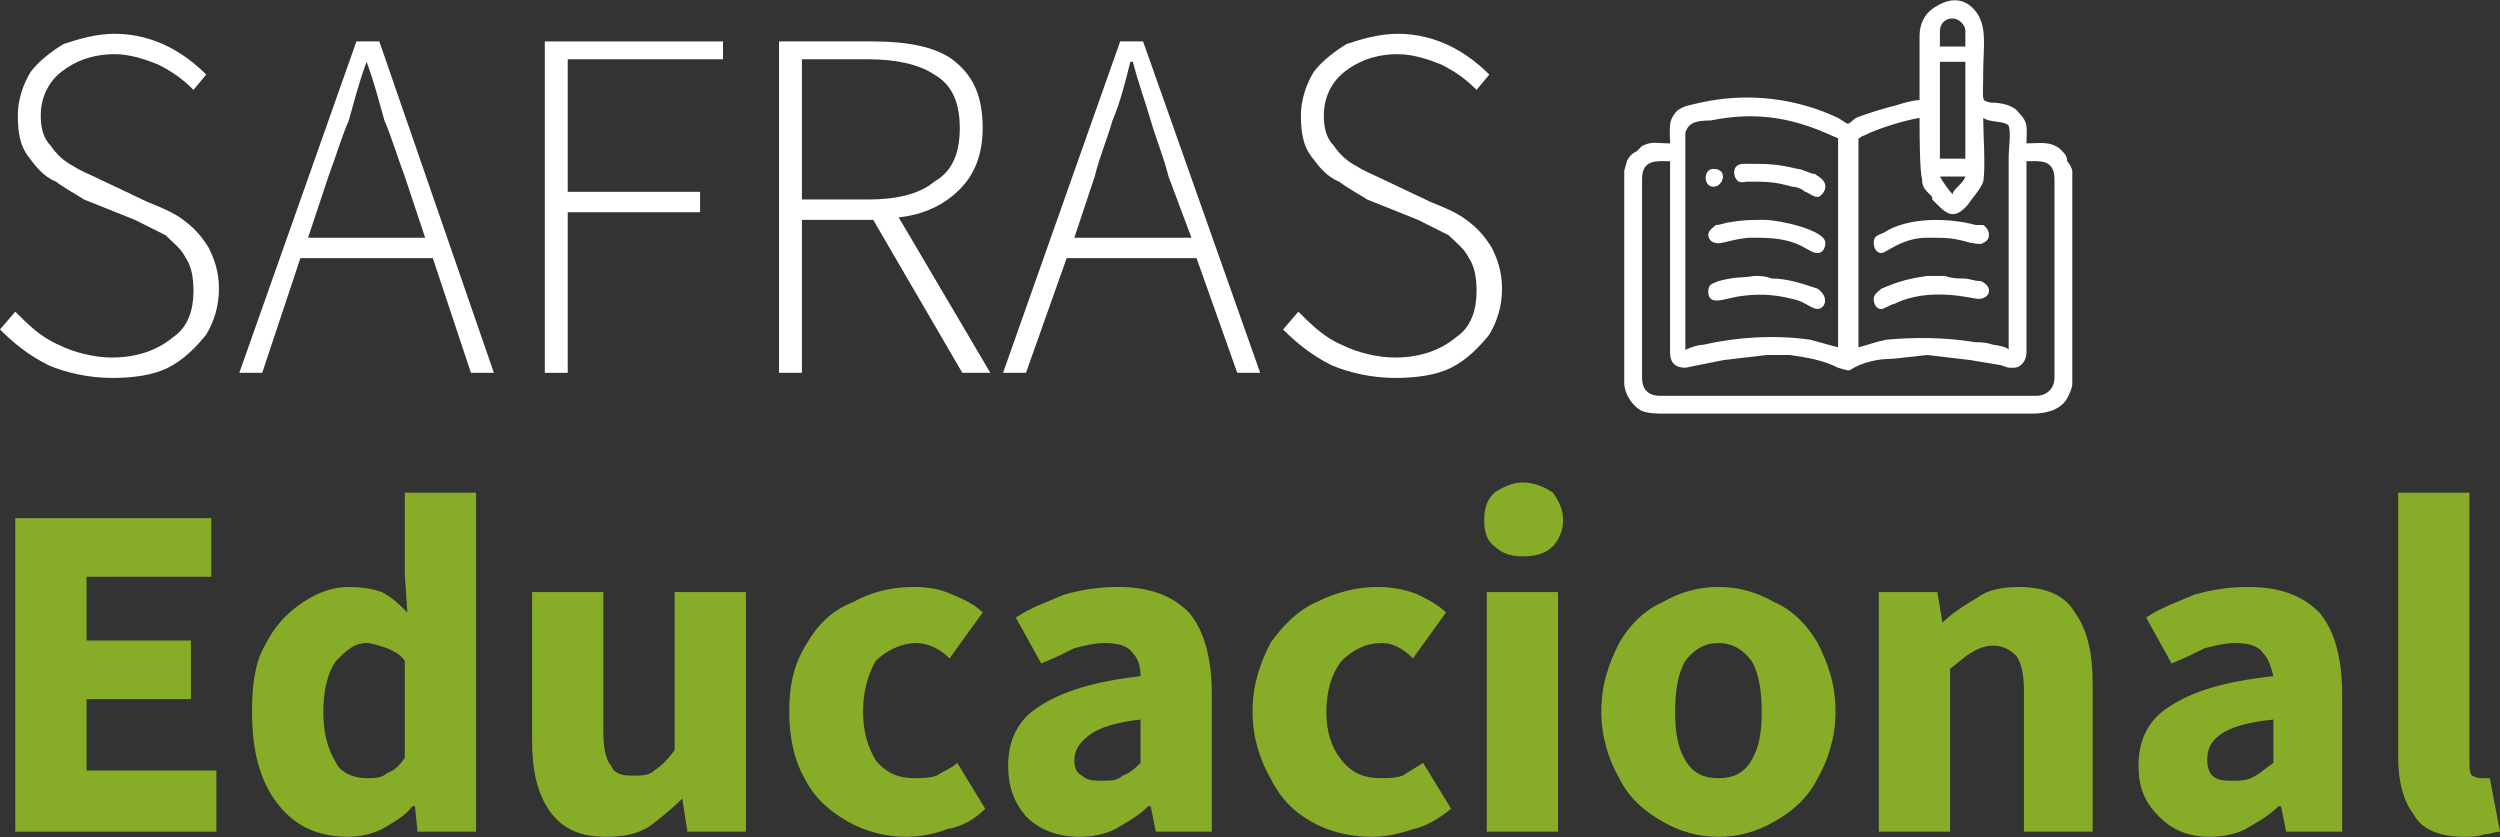
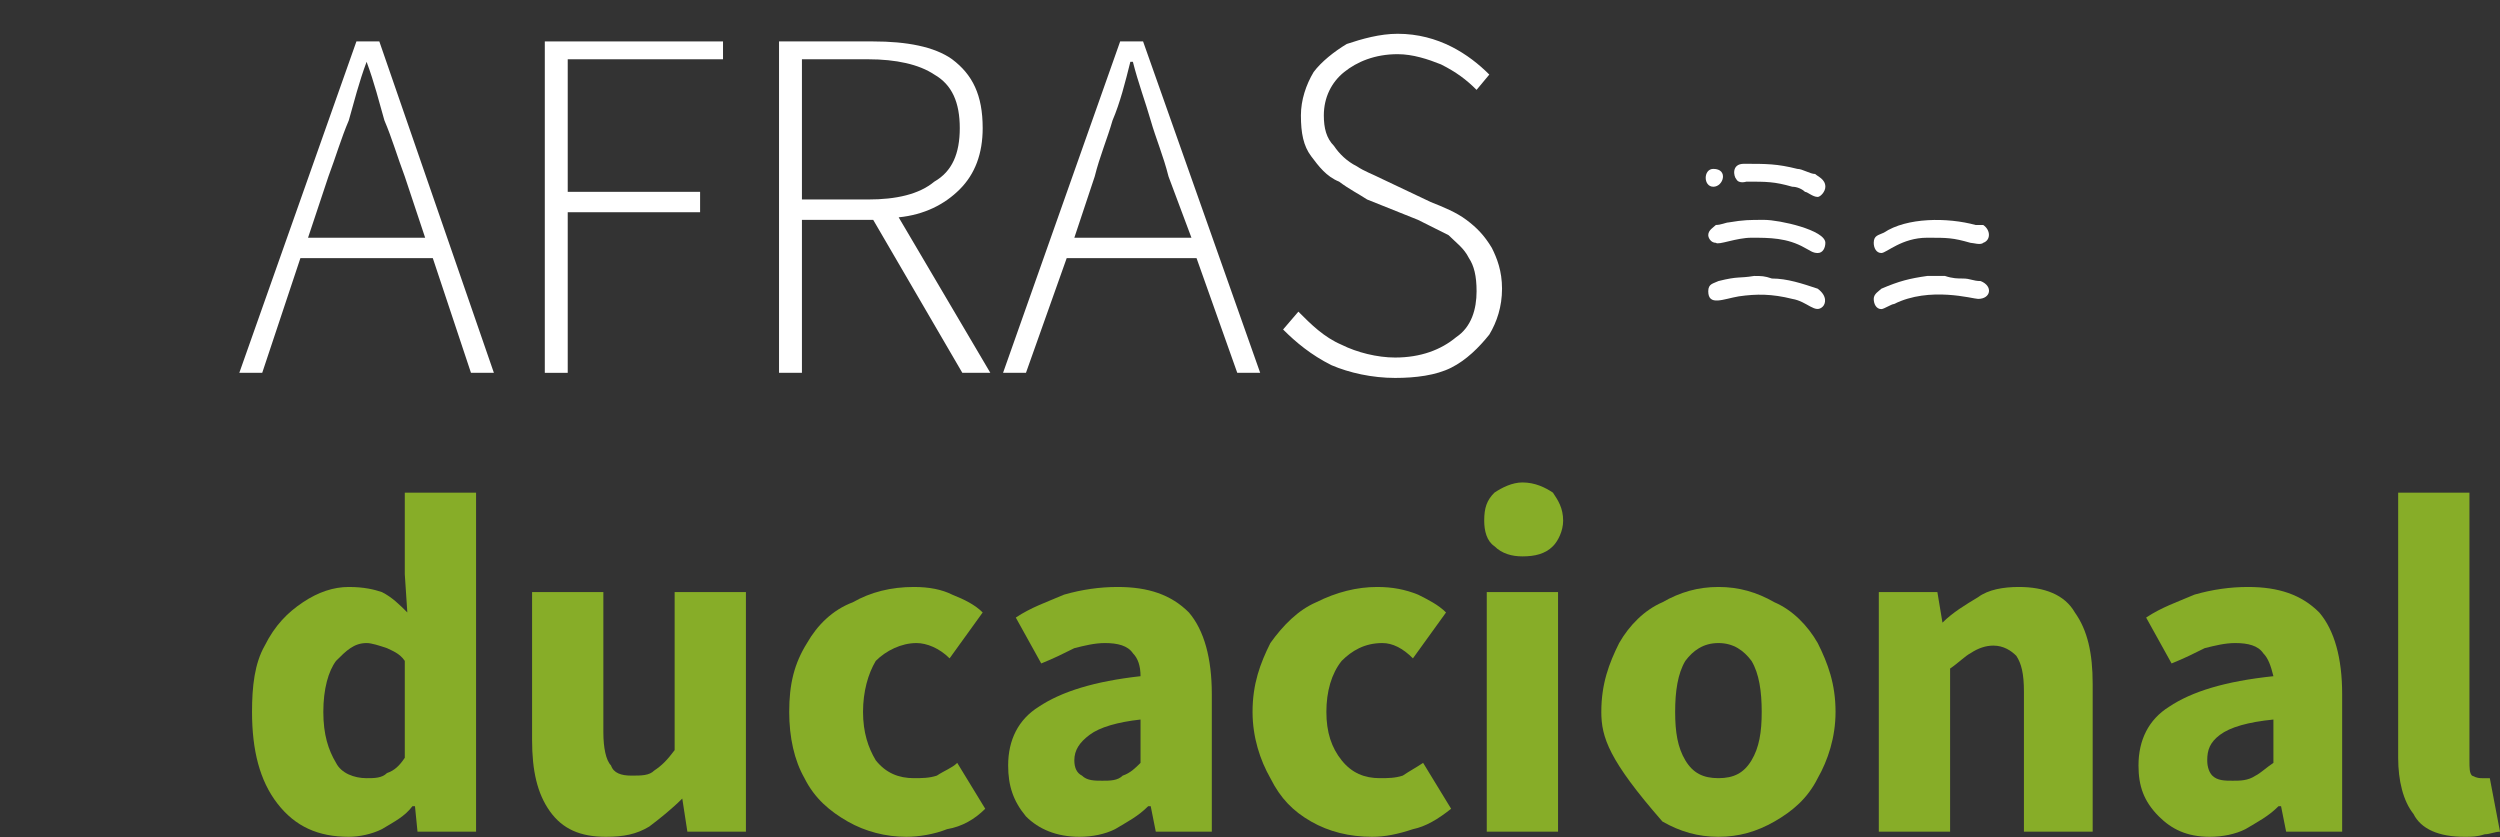
<svg xmlns="http://www.w3.org/2000/svg" width="203" height="68" viewBox="0 0 203 68" fill="none">
  <rect x="0" y="0" width="203" height="68" fill="#333333" stroke="none" />
  <g clip-path="url(#clip0_355_1261)">
-     <path d="M9.096 30.688C7.235 30.688 5.375 30.274 3.928 29.653C2.274 28.825 1.034 27.79 0 26.755L1.24 25.306C2.274 26.341 3.308 27.376 4.755 27.997C5.995 28.618 7.649 29.032 9.096 29.032C11.163 29.032 12.817 28.411 14.057 27.376C15.297 26.548 15.711 25.099 15.711 23.65C15.711 22.408 15.504 21.58 15.091 20.959C14.677 20.131 14.057 19.717 13.437 19.096C12.61 18.682 11.783 18.268 10.956 17.854L6.822 16.198C6.202 15.784 5.375 15.37 4.548 14.749C3.514 14.335 2.894 13.507 2.274 12.679C1.654 11.851 1.447 10.816 1.447 9.367C1.447 8.125 1.86 6.883 2.481 5.848C3.101 5.02 4.134 4.192 5.168 3.571C6.408 3.157 7.855 2.743 9.302 2.743C10.956 2.743 12.403 3.157 13.644 3.778C14.884 4.399 15.918 5.227 16.744 6.055L15.711 7.297C14.884 6.469 14.057 5.848 12.817 5.227C11.783 4.813 10.543 4.399 9.302 4.399C7.442 4.399 5.995 5.02 4.961 5.848C3.928 6.676 3.308 7.918 3.308 9.367C3.308 10.402 3.514 11.23 4.134 11.851C4.548 12.472 5.168 13.093 5.995 13.507C6.615 13.921 7.235 14.128 8.062 14.542L11.99 16.405C13.023 16.819 14.057 17.233 14.884 17.854C15.711 18.475 16.331 19.096 16.951 20.131C17.365 20.959 17.778 21.994 17.778 23.443C17.778 24.892 17.365 26.134 16.744 27.169C15.918 28.204 14.884 29.239 13.644 29.86C12.403 30.481 10.749 30.688 9.096 30.688Z" fill="white" />
    <path d="M26.667 14.335L25.013 19.303H34.522L32.869 14.335C32.248 12.679 31.835 11.23 31.215 9.781C30.801 8.332 30.388 6.676 29.768 5.02C29.148 6.676 28.734 8.332 28.321 9.781C27.701 11.23 27.287 12.679 26.667 14.335ZM19.432 30.274L28.941 3.364H30.801L40.104 30.274H38.243L35.143 20.959H24.393L21.292 30.274H19.432Z" fill="white" />
    <path d="M44.238 30.274V3.364H58.709V4.813H46.099V15.577H56.848V17.233H46.099V30.274H44.238Z" fill="white" />
    <path d="M63.257 30.274V3.364H70.905C73.593 3.364 75.867 3.778 77.314 4.813C78.967 6.055 79.794 7.711 79.794 10.402C79.794 12.472 79.174 14.128 77.934 15.37C76.694 16.612 75.04 17.44 72.972 17.647L80.415 30.274H78.141L70.905 17.854H65.117V30.274H63.257ZM65.117 16.198H70.492C72.766 16.198 74.626 15.784 75.867 14.749C77.314 13.921 77.934 12.472 77.934 10.402C77.934 8.332 77.314 6.883 75.867 6.055C74.626 5.227 72.766 4.813 70.492 4.813H65.117V16.198Z" fill="white" />
    <path d="M88.89 14.335L87.236 19.303H96.745L94.885 14.335C94.472 12.679 93.851 11.23 93.438 9.781C93.024 8.332 92.404 6.676 91.991 5.02H91.784C91.371 6.676 90.957 8.332 90.337 9.781C89.924 11.23 89.303 12.679 88.89 14.335ZM81.448 30.274L90.957 3.364H92.818L102.327 30.274H100.466L97.159 20.959H86.616L83.308 30.274H81.448Z" fill="white" />
    <path d="M113.283 30.688C111.423 30.688 109.562 30.274 108.115 29.653C106.461 28.825 105.221 27.79 104.187 26.755L105.428 25.306C106.461 26.341 107.495 27.376 108.942 27.997C110.182 28.618 111.836 29.032 113.283 29.032C115.35 29.032 117.004 28.411 118.244 27.376C119.485 26.548 119.898 25.099 119.898 23.65C119.898 22.408 119.691 21.58 119.278 20.959C118.865 20.131 118.244 19.717 117.624 19.096C116.797 18.682 115.97 18.268 115.144 17.854L111.009 16.198C110.389 15.784 109.562 15.37 108.735 14.749C107.702 14.335 107.081 13.507 106.461 12.679C105.841 11.851 105.634 10.816 105.634 9.367C105.634 8.125 106.048 6.883 106.668 5.848C107.288 5.02 108.322 4.192 109.355 3.571C110.596 3.157 112.043 2.743 113.49 2.743C115.144 2.743 116.591 3.157 117.831 3.778C119.071 4.399 120.105 5.227 120.932 6.055L119.898 7.297C119.071 6.469 118.244 5.848 117.004 5.227C115.97 4.813 114.73 4.399 113.49 4.399C111.629 4.399 110.182 5.02 109.149 5.848C108.115 6.676 107.495 7.918 107.495 9.367C107.495 10.402 107.702 11.23 108.322 11.851C108.735 12.472 109.355 13.093 110.182 13.507C110.802 13.921 111.423 14.128 112.249 14.542L116.177 16.405C117.211 16.819 118.244 17.233 119.071 17.854C119.898 18.475 120.518 19.096 121.138 20.131C121.552 20.959 121.965 21.994 121.965 23.443C121.965 24.892 121.552 26.134 120.932 27.169C120.105 28.204 119.071 29.239 117.831 29.86C116.591 30.481 114.937 30.688 113.283 30.688Z" fill="white" />
-     <path d="M1.24 67.534V42.073H17.158V46.834H7.029V52.009H15.504V56.77H7.029V62.566H17.571V67.534H1.24Z" fill="#87AD28" />
    <path d="M28.321 67.948C25.84 67.948 23.98 67.121 22.533 65.257C21.085 63.395 20.465 60.91 20.465 57.805C20.465 55.735 20.672 53.872 21.499 52.423C22.326 50.767 23.36 49.732 24.6 48.904C25.84 48.076 27.08 47.662 28.321 47.662C29.561 47.662 30.388 47.869 31.008 48.076C31.835 48.49 32.455 49.111 33.075 49.732L32.869 46.627V40.003H38.657V67.534H33.902L33.696 65.465H33.489C32.869 66.293 32.042 66.707 31.008 67.328C30.181 67.742 29.148 67.948 28.321 67.948ZM29.768 63.188C30.388 63.188 31.008 63.188 31.422 62.773C32.042 62.566 32.455 62.153 32.869 61.531V53.665C32.455 53.044 31.835 52.837 31.422 52.63C30.801 52.423 30.181 52.216 29.768 52.216C28.734 52.216 28.114 52.837 27.287 53.665C26.667 54.493 26.254 55.942 26.254 57.805C26.254 59.668 26.667 60.91 27.287 61.946C27.701 62.773 28.734 63.188 29.768 63.188Z" fill="#87AD28" />
    <path d="M49.2 67.948C47.132 67.948 45.685 67.327 44.652 65.878C43.618 64.429 43.205 62.566 43.205 60.082V48.076H48.993V59.461C48.993 60.703 49.2 61.738 49.613 62.152C49.82 62.773 50.44 62.98 51.267 62.98C52.094 62.98 52.714 62.98 53.127 62.566C53.748 62.152 54.161 61.738 54.781 60.91V48.076H60.569V67.534H55.815L55.401 64.843C54.574 65.671 53.541 66.499 52.714 67.12C51.68 67.741 50.647 67.948 49.2 67.948Z" fill="#87AD28" />
    <path d="M73.593 67.948C71.939 67.948 70.285 67.534 68.838 66.707C67.391 65.879 66.151 64.844 65.324 63.187C64.497 61.738 64.084 59.875 64.084 57.805C64.084 55.528 64.497 53.872 65.531 52.216C66.357 50.767 67.598 49.525 69.251 48.904C70.699 48.076 72.352 47.662 74.213 47.662C75.453 47.662 76.487 47.869 77.314 48.283C78.347 48.697 79.174 49.111 79.794 49.732L77.107 53.458C76.28 52.63 75.246 52.216 74.419 52.216C73.179 52.216 71.939 52.837 71.112 53.665C70.492 54.7 70.078 56.149 70.078 57.805C70.078 59.461 70.492 60.703 71.112 61.738C71.939 62.773 72.972 63.187 74.213 63.187C74.833 63.187 75.453 63.187 76.073 62.98C76.694 62.566 77.314 62.359 77.727 61.945L80.001 65.671C79.174 66.499 78.141 67.121 76.9 67.328C75.867 67.742 74.626 67.948 73.593 67.948Z" fill="#87AD28" />
    <path d="M87.65 67.948C85.789 67.948 84.342 67.328 83.309 66.293C82.275 65.05 81.862 63.808 81.862 62.152C81.862 60.082 82.688 58.426 84.342 57.391C86.203 56.149 88.89 55.321 92.611 54.907C92.611 54.079 92.404 53.458 91.991 53.044C91.577 52.423 90.751 52.216 89.717 52.216C88.89 52.216 88.063 52.423 87.236 52.63C86.409 53.044 85.582 53.458 84.549 53.872L82.482 50.146C83.722 49.318 84.962 48.904 86.409 48.283C87.856 47.869 89.303 47.662 90.751 47.662C93.231 47.662 95.092 48.283 96.539 49.732C97.779 51.181 98.399 53.458 98.399 56.356V67.534H93.851L93.438 65.465H93.231C92.404 66.293 91.577 66.707 90.544 67.328C89.717 67.742 88.683 67.948 87.65 67.948ZM89.51 63.394C90.13 63.394 90.751 63.394 91.164 62.98C91.784 62.773 92.198 62.359 92.611 61.945V58.426C90.751 58.633 89.303 59.047 88.477 59.668C87.65 60.289 87.236 60.91 87.236 61.738C87.236 62.359 87.443 62.773 87.856 62.98C88.27 63.394 88.89 63.394 89.51 63.394Z" fill="#87AD28" />
    <path d="M111.423 67.948C109.562 67.948 107.908 67.534 106.461 66.707C105.014 65.879 103.981 64.844 103.154 63.187C102.327 61.738 101.707 59.875 101.707 57.805C101.707 55.528 102.327 53.872 103.154 52.216C104.187 50.767 105.428 49.525 106.875 48.904C108.529 48.076 110.182 47.662 111.836 47.662C113.076 47.662 114.11 47.869 115.144 48.283C115.97 48.697 116.797 49.111 117.418 49.732L114.73 53.458C113.903 52.63 113.076 52.216 112.249 52.216C110.802 52.216 109.769 52.837 108.942 53.665C108.115 54.7 107.702 56.149 107.702 57.805C107.702 59.461 108.115 60.703 108.942 61.738C109.769 62.773 110.802 63.187 112.043 63.187C112.663 63.187 113.283 63.187 113.903 62.98C114.523 62.566 114.937 62.359 115.557 61.945L117.831 65.671C116.797 66.499 115.764 67.121 114.73 67.328C113.49 67.742 112.456 67.948 111.423 67.948Z" fill="#87AD28" />
    <path d="M120.725 67.534V48.076H126.513V67.534H120.725ZM123.619 45.178C122.792 45.178 121.965 44.971 121.345 44.35C120.725 43.936 120.518 43.108 120.518 42.28C120.518 41.245 120.725 40.624 121.345 40.003C121.965 39.589 122.792 39.175 123.619 39.175C124.653 39.175 125.48 39.589 126.1 40.003C126.513 40.624 126.927 41.245 126.927 42.28C126.927 43.108 126.513 43.936 126.1 44.35C125.48 44.971 124.653 45.178 123.619 45.178Z" fill="#87AD28" />
-     <path d="M139.537 67.948C137.883 67.948 136.436 67.534 134.989 66.707C133.542 65.879 132.301 64.844 131.475 63.187C130.648 61.738 130.027 59.875 130.027 57.805C130.027 55.528 130.648 53.872 131.475 52.216C132.301 50.767 133.542 49.525 134.989 48.904C136.436 48.076 137.883 47.662 139.537 47.662C141.19 47.662 142.637 48.076 144.085 48.904C145.532 49.525 146.772 50.767 147.599 52.216C148.426 53.872 149.046 55.528 149.046 57.805C149.046 59.875 148.426 61.738 147.599 63.187C146.772 64.844 145.532 65.879 144.085 66.707C142.637 67.534 141.19 67.948 139.537 67.948ZM139.537 63.187C140.777 63.187 141.604 62.773 142.224 61.738C142.844 60.703 143.051 59.461 143.051 57.805C143.051 56.149 142.844 54.7 142.224 53.665C141.604 52.837 140.777 52.216 139.537 52.216C138.296 52.216 137.469 52.837 136.849 53.665C136.229 54.7 136.022 56.149 136.022 57.805C136.022 59.461 136.229 60.703 136.849 61.738C137.469 62.773 138.296 63.187 139.537 63.187Z" fill="#87AD28" />
+     <path d="M139.537 67.948C137.883 67.948 136.436 67.534 134.989 66.707C130.648 61.738 130.027 59.875 130.027 57.805C130.027 55.528 130.648 53.872 131.475 52.216C132.301 50.767 133.542 49.525 134.989 48.904C136.436 48.076 137.883 47.662 139.537 47.662C141.19 47.662 142.637 48.076 144.085 48.904C145.532 49.525 146.772 50.767 147.599 52.216C148.426 53.872 149.046 55.528 149.046 57.805C149.046 59.875 148.426 61.738 147.599 63.187C146.772 64.844 145.532 65.879 144.085 66.707C142.637 67.534 141.19 67.948 139.537 67.948ZM139.537 63.187C140.777 63.187 141.604 62.773 142.224 61.738C142.844 60.703 143.051 59.461 143.051 57.805C143.051 56.149 142.844 54.7 142.224 53.665C141.604 52.837 140.777 52.216 139.537 52.216C138.296 52.216 137.469 52.837 136.849 53.665C136.229 54.7 136.022 56.149 136.022 57.805C136.022 59.461 136.229 60.703 136.849 61.738C137.469 62.773 138.296 63.187 139.537 63.187Z" fill="#87AD28" />
    <path d="M152.56 67.534V48.076H157.315L157.728 50.56C158.555 49.732 159.589 49.111 160.622 48.49C161.449 47.869 162.689 47.662 163.93 47.662C165.997 47.662 167.651 48.283 168.478 49.732C169.511 51.181 169.925 53.044 169.925 55.528V67.534H164.343V56.149C164.343 54.7 164.136 53.872 163.723 53.251C163.31 52.837 162.689 52.423 161.863 52.423C161.242 52.423 160.622 52.63 160.002 53.044C159.589 53.251 158.968 53.872 158.348 54.286V67.534H152.56Z" fill="#87AD28" />
    <path d="M179.434 67.948C177.573 67.948 176.333 67.328 175.299 66.293C174.059 65.05 173.646 63.808 173.646 62.152C173.646 60.082 174.473 58.426 176.126 57.391C177.987 56.149 180.674 55.321 184.602 54.907C184.395 54.079 184.188 53.458 183.775 53.044C183.362 52.423 182.535 52.216 181.501 52.216C180.674 52.216 179.847 52.423 179.02 52.63C178.193 53.044 177.367 53.458 176.333 53.872L174.266 50.146C175.506 49.318 176.746 48.904 178.193 48.283C179.641 47.869 181.088 47.662 182.535 47.662C185.015 47.662 186.876 48.283 188.323 49.732C189.563 51.181 190.183 53.458 190.183 56.356V67.534H185.635L185.222 65.465H185.015C184.188 66.293 183.362 66.707 182.328 67.328C181.501 67.742 180.467 67.948 179.434 67.948ZM181.294 63.394C181.914 63.394 182.535 63.394 183.155 62.98C183.568 62.773 183.982 62.359 184.602 61.945V58.426C182.535 58.633 181.088 59.047 180.261 59.668C179.434 60.289 179.227 60.91 179.227 61.738C179.227 62.359 179.434 62.773 179.641 62.98C180.054 63.394 180.674 63.394 181.294 63.394Z" fill="#87AD28" />
    <path d="M200.106 67.948C198.039 67.948 196.592 67.328 195.971 66.085C195.145 65.05 194.731 63.395 194.731 61.531V40.003H200.519V61.739C200.519 62.359 200.519 62.773 200.726 62.98C201.14 63.188 201.346 63.188 201.553 63.188H201.76C201.966 63.188 201.966 63.188 202.173 63.188L203 67.534C202.587 67.534 202.173 67.742 201.76 67.742C201.14 67.948 200.726 67.948 200.106 67.948Z" fill="#87AD28" />
-     <path fill-rule="evenodd" clip-rule="evenodd" d="M133.335 30.688V14.542C133.335 12.886 134.575 13.093 135.609 13.093V28.618C135.609 29.446 136.022 29.86 136.849 29.86L139.95 29.239L143.464 28.825H145.325C146.772 29.032 148.012 29.239 149.253 29.86C150.7 30.274 149.666 30.067 151.526 29.446C152.974 29.032 153.18 29.239 154.627 29.032L156.488 28.825L160.002 29.239L162.483 29.653C163.103 29.86 162.896 29.86 163.516 29.86C164.136 29.86 164.55 29.239 164.55 28.618V13.093C165.584 13.093 166.824 12.886 166.824 14.542V30.688C166.824 31.516 166.204 32.137 165.377 32.137H134.782C133.748 32.137 133.335 31.516 133.335 30.688ZM150.906 28.204V11.23C151.113 11.23 151.113 11.023 151.32 11.023C152.56 10.402 154.627 9.781 155.868 9.574C155.868 10.609 155.868 13.921 156.074 14.542C156.074 15.163 156.281 15.37 156.695 15.784C156.901 15.991 156.901 15.991 156.901 16.198C157.935 17.233 158.555 18.061 159.795 16.612C160.209 15.991 160.829 15.37 161.036 14.749C161.242 13.714 161.036 10.816 161.036 9.574C161.656 9.988 162.689 9.781 163.103 10.195C163.31 10.816 163.103 12.058 163.103 12.679V28.411C163.103 28.204 162.069 27.997 161.863 27.997C161.242 27.79 160.829 27.79 160.415 27.79C157.935 27.376 155.454 27.376 153.18 27.583C152.147 27.79 151.733 27.997 150.906 28.204ZM136.849 28.411C136.849 27.583 136.849 11.644 136.849 10.816C137.056 9.988 137.676 9.781 138.917 9.781C142.017 9.16 144.705 9.367 147.806 10.609L149.253 11.23V28.204C148.426 27.997 147.806 27.79 146.979 27.583C144.085 27.169 140.984 27.376 138.296 27.997C137.883 27.997 137.263 28.204 136.849 28.411ZM157.521 14.335H159.589C159.382 14.956 158.555 15.37 158.555 15.784C158.348 15.577 157.728 14.749 157.521 14.335ZM157.521 5.02H159.589V12.886H157.521V5.02ZM157.521 2.536C157.521 1.915 157.935 1.501 158.555 1.501C158.968 1.501 159.589 1.915 159.589 2.536V3.778H157.521V2.536ZM155.868 8.125C155.454 8.125 154.627 8.332 154.007 8.539C153.18 8.746 151.733 9.16 150.7 9.574C149.873 10.195 150.286 10.195 149.253 9.574C145.738 7.918 141.811 7.504 138.09 8.332C137.263 8.539 136.849 8.539 136.229 8.953C135.402 9.781 135.609 10.402 135.609 11.644C134.575 11.644 134.162 11.437 133.335 11.851L132.922 12.265C132.508 12.472 132.301 12.679 132.095 13.093C132.095 13.3 131.888 13.714 131.888 13.921V31.102C131.888 31.93 132.508 32.965 133.335 33.379C133.955 33.586 134.575 33.586 135.196 33.586H164.963C165.997 33.586 167.237 33.379 167.857 32.344C168.064 31.93 168.271 31.516 168.271 31.102V13.921C168.271 13.714 168.064 13.3 167.857 13.093C167.857 12.679 167.651 12.472 167.444 12.265L167.237 12.058C166.41 11.437 165.584 11.644 164.55 11.644C164.55 10.402 164.757 9.988 163.93 9.16C163.516 8.539 162.483 8.332 161.656 8.332C160.829 8.125 161.036 8.332 161.036 5.848C161.036 3.778 161.449 1.915 160.209 0.673C159.382 -0.155 158.348 -0.155 157.315 0.466C156.488 0.88 155.868 1.708 155.868 2.95C155.868 4.606 155.868 6.262 155.868 8.125Z" fill="white" />
    <path fill-rule="evenodd" clip-rule="evenodd" d="M152.147 19.717C152.147 20.131 152.353 20.545 152.767 20.545C153.18 20.545 154.421 19.303 156.488 19.303C158.142 19.303 158.555 19.303 160.002 19.717C160.209 19.717 160.829 19.924 161.036 19.717C161.656 19.51 161.656 18.682 161.036 18.268C160.829 18.268 160.622 18.268 160.416 18.268C158.142 17.647 154.834 17.647 152.974 18.889C152.56 19.096 152.147 19.096 152.147 19.717Z" fill="white" />
    <path fill-rule="evenodd" clip-rule="evenodd" d="M138.71 23.65C138.71 24.892 139.95 24.271 141.19 24.064C142.637 23.857 143.878 23.857 145.532 24.271C146.772 24.478 147.392 25.513 148.012 24.892C148.219 24.685 148.426 24.064 147.599 23.443C146.358 23.029 145.118 22.615 143.878 22.615C143.258 22.408 143.051 22.408 142.431 22.408C141.19 22.615 141.19 22.408 139.537 22.822C139.123 23.029 138.71 23.029 138.71 23.65Z" fill="white" />
    <path fill-rule="evenodd" clip-rule="evenodd" d="M138.71 19.096C138.71 19.303 138.916 19.717 139.33 19.717C139.537 19.924 140.984 19.303 142.224 19.303C143.671 19.303 145.118 19.303 146.565 20.131C146.979 20.338 147.185 20.545 147.599 20.545C148.012 20.545 148.219 20.131 148.219 19.717C148.219 18.682 144.498 17.854 143.258 17.854C142.017 17.854 141.604 17.854 140.364 18.061C140.157 18.061 139.743 18.268 139.33 18.268C139.123 18.475 138.71 18.682 138.71 19.096Z" fill="white" />
    <path fill-rule="evenodd" clip-rule="evenodd" d="M152.147 24.271C152.147 24.685 152.353 25.099 152.767 25.099C152.974 25.099 153.594 24.685 153.8 24.685C156.695 23.236 160.209 24.271 160.622 24.271C161.656 24.271 161.863 23.236 160.829 22.822C160.209 22.822 160.002 22.615 159.382 22.615C158.968 22.615 158.555 22.615 157.935 22.408C156.695 22.408 157.521 22.408 156.488 22.408C155.041 22.615 154.214 22.822 152.767 23.443C152.56 23.65 152.147 23.857 152.147 24.271Z" fill="white" />
    <path fill-rule="evenodd" clip-rule="evenodd" d="M141.811 14.749C143.464 14.749 144.085 14.749 145.532 15.163C145.945 15.163 146.358 15.37 146.565 15.577C146.772 15.577 147.185 15.991 147.599 15.991C147.806 15.991 148.219 15.577 148.219 15.163C148.219 14.542 147.599 14.335 147.392 14.128C146.979 14.128 146.358 13.714 145.945 13.714C144.291 13.3 143.464 13.3 141.604 13.3C140.57 13.3 140.777 14.335 140.984 14.542C141.19 14.956 141.811 14.749 141.811 14.749Z" fill="white" />
    <path fill-rule="evenodd" clip-rule="evenodd" d="M139.123 15.163C139.95 15.163 140.364 13.714 139.123 13.714C138.296 13.714 138.296 15.163 139.123 15.163Z" fill="white" />
  </g>
  <defs>
    <clipPath id="clip0_355_1261">
      <rect width="203" height="68" fill="white" />
    </clipPath>
  </defs>
</svg>